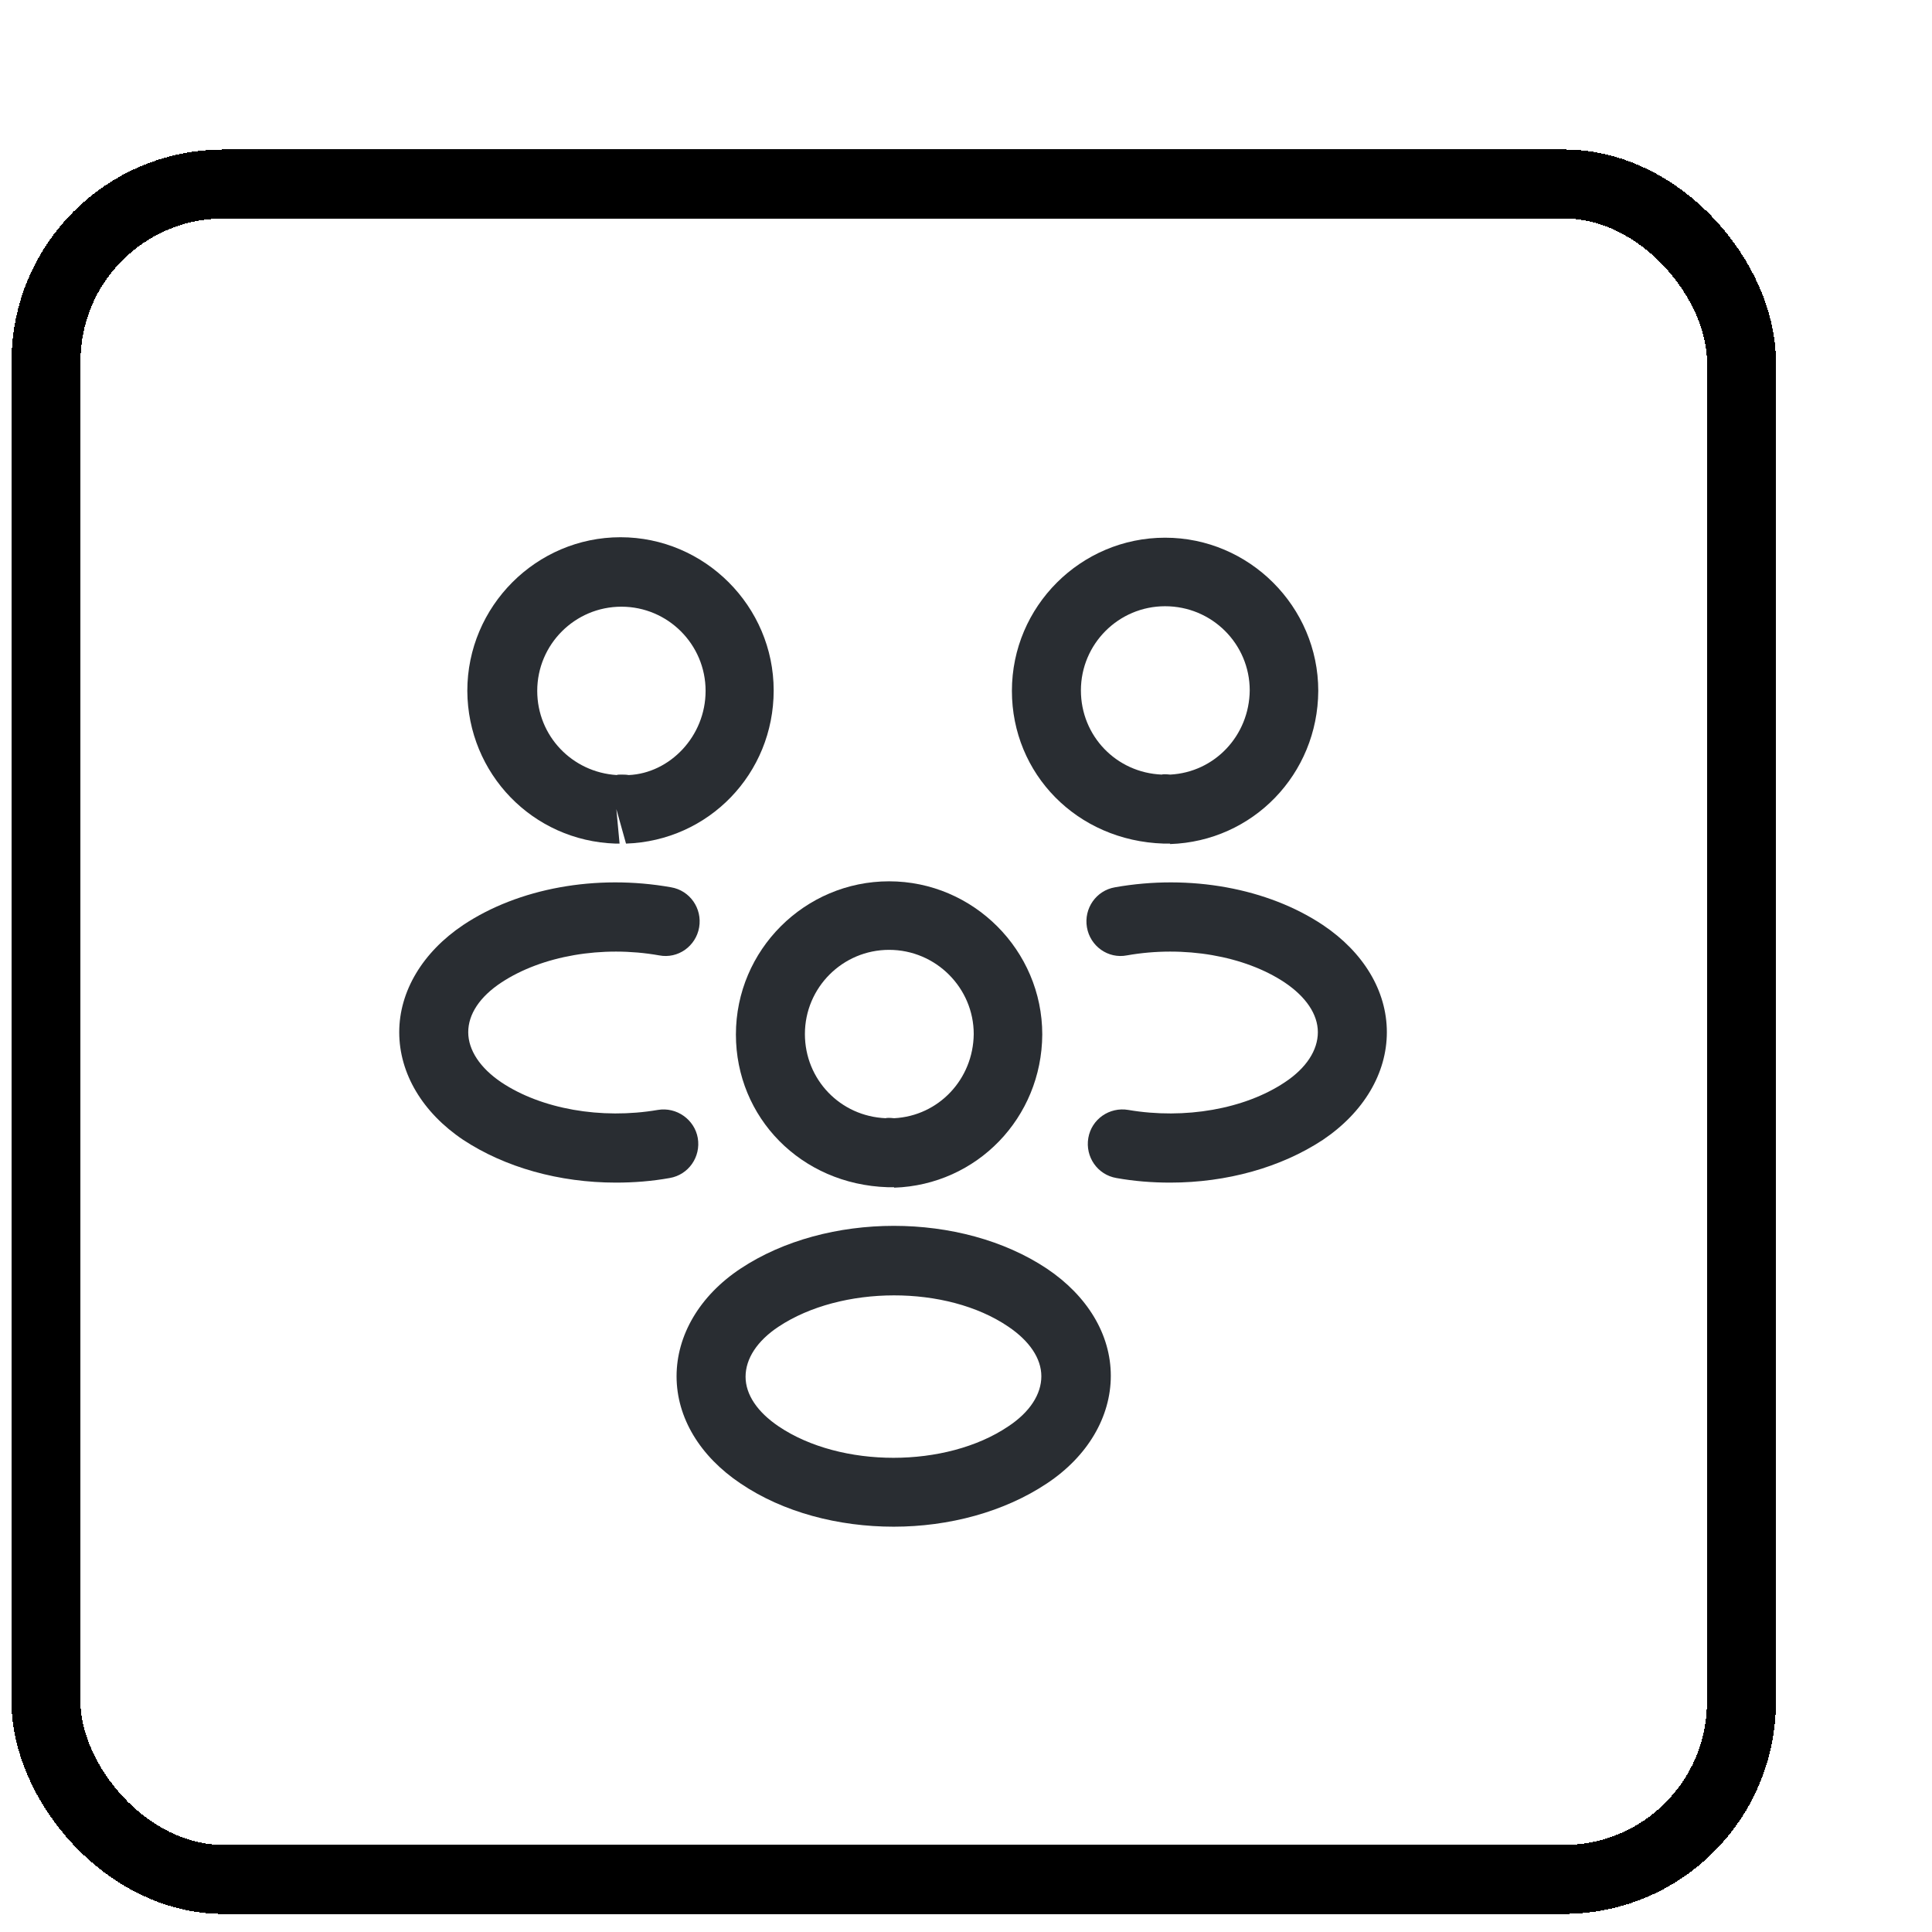
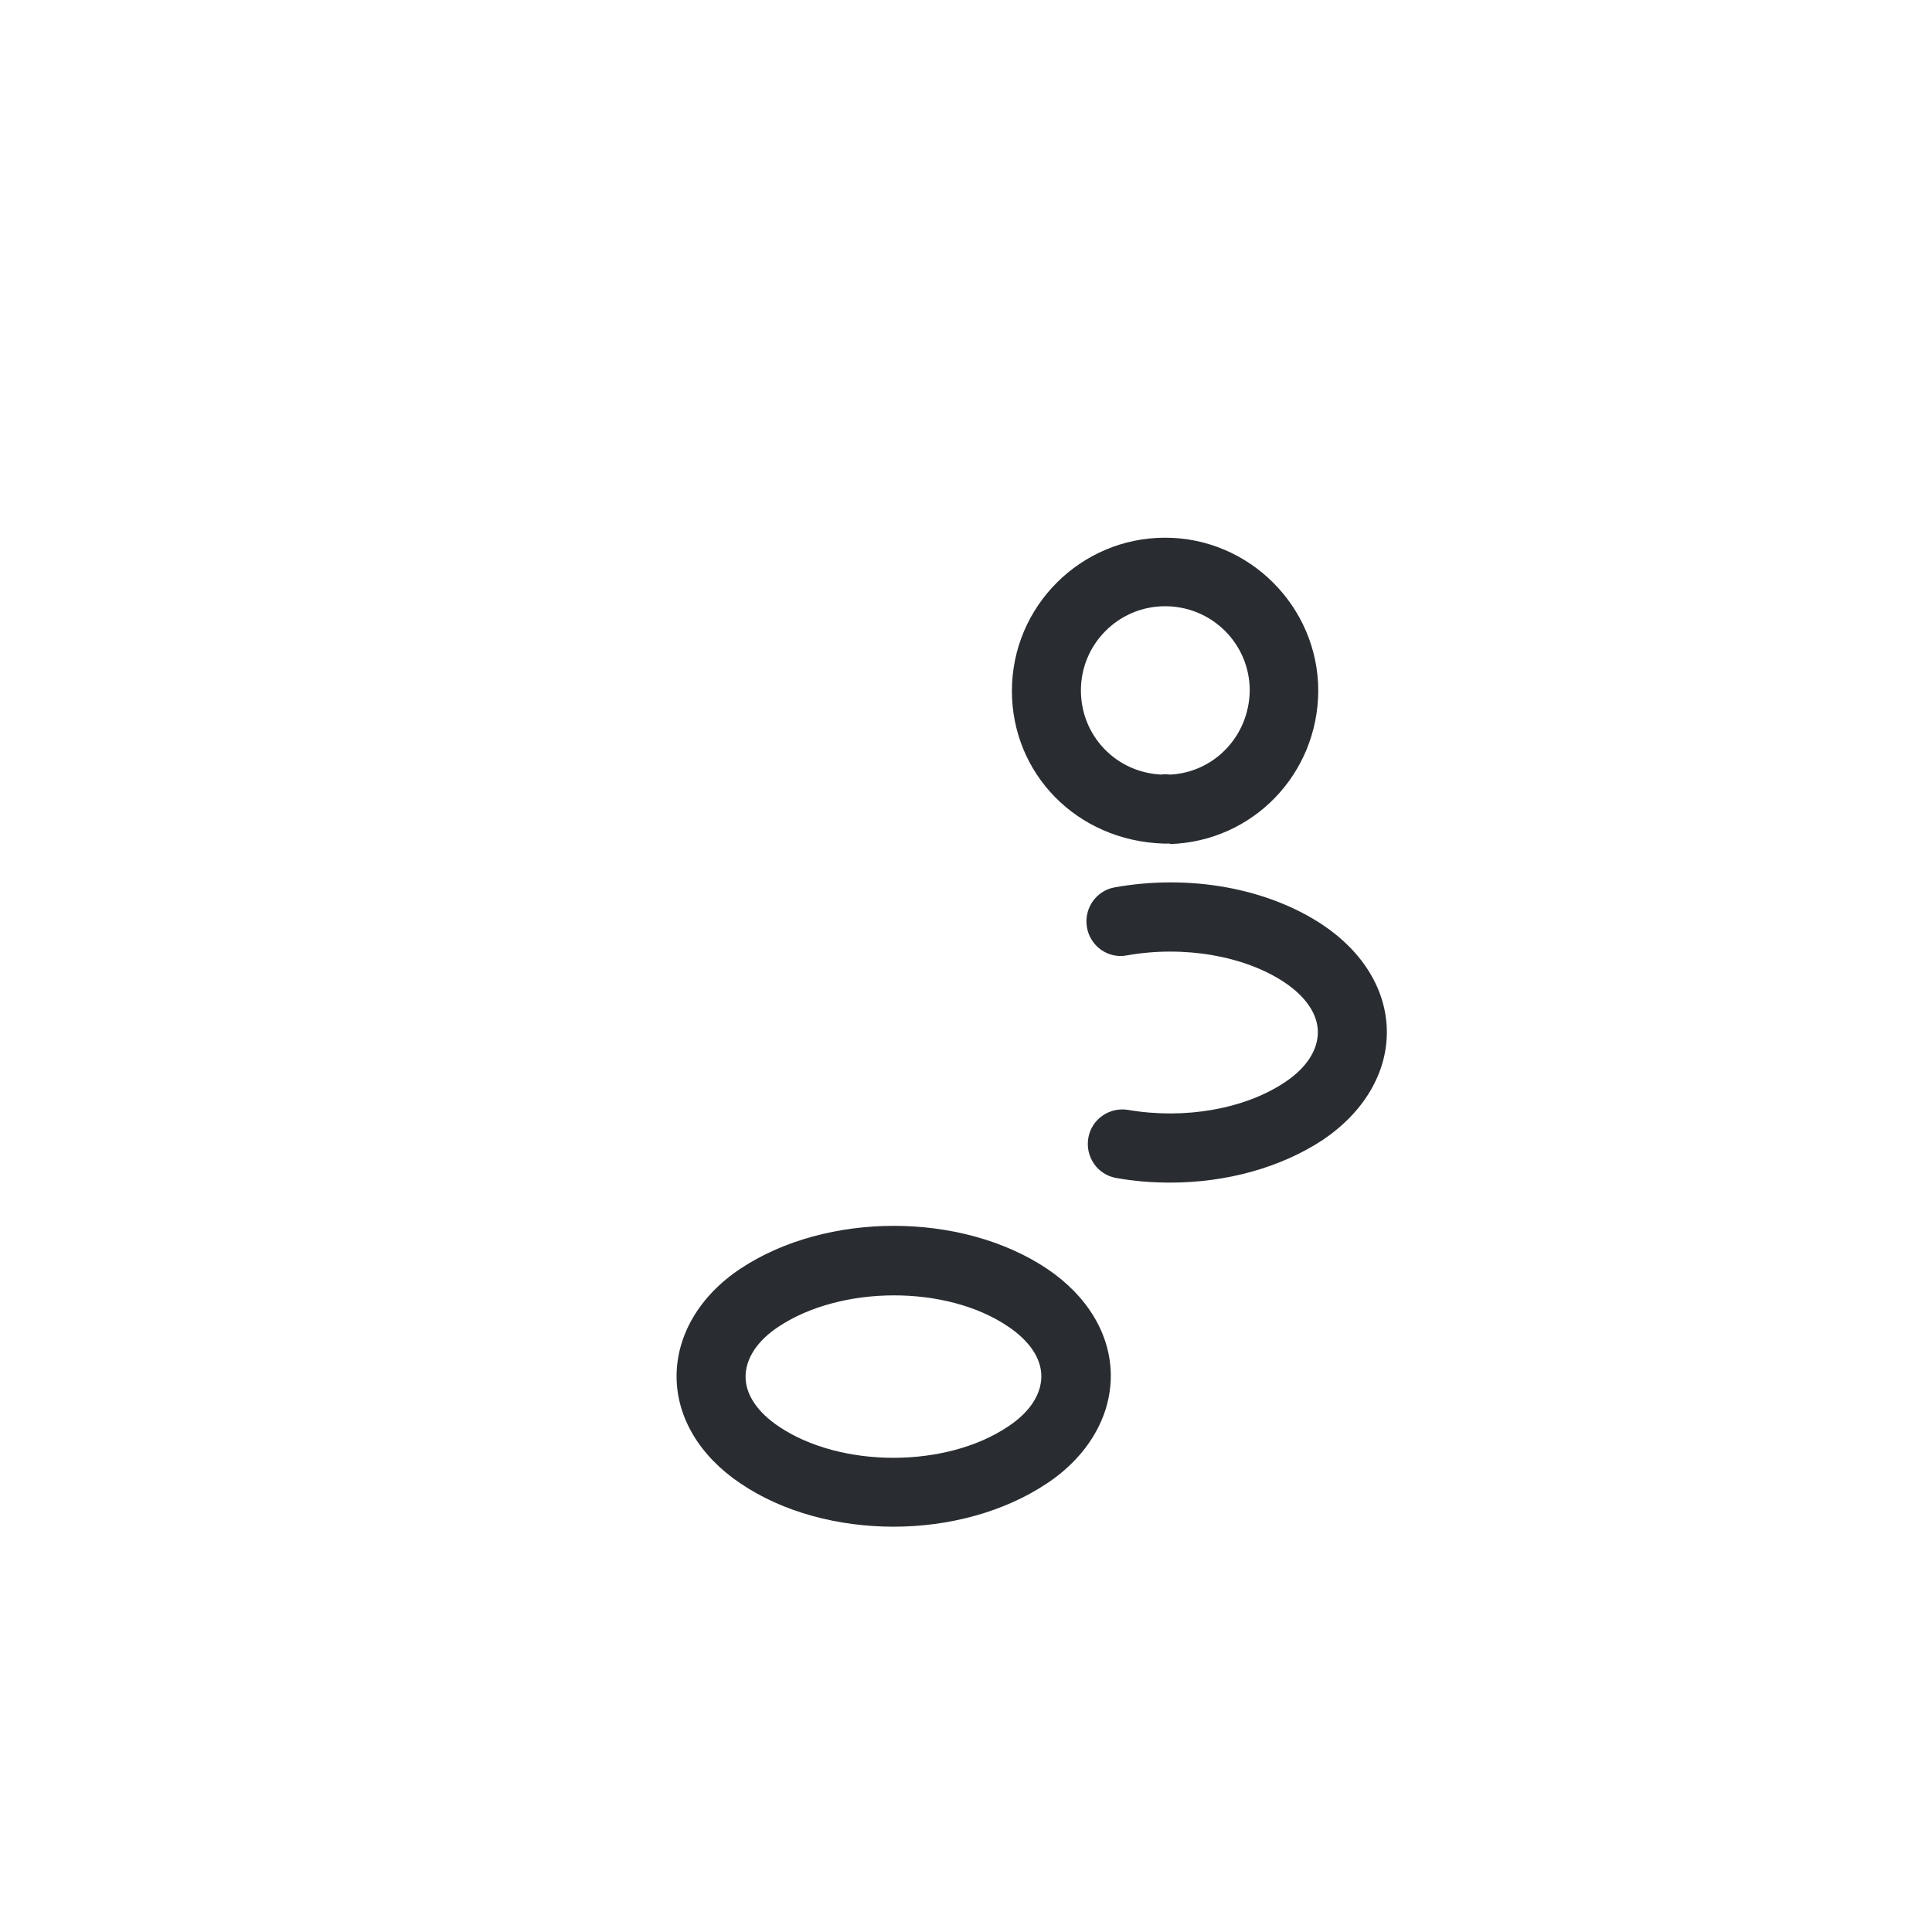
<svg xmlns="http://www.w3.org/2000/svg" width="42" height="42" viewBox="0 0 42 42" fill="none">
  <g filter="url(#filter0_d_1793_40612)">
-     <rect x="4" y="1" width="36.857" height="36.857" rx="3.857" fill="white" shape-rendering="crispEdges" />
-     <rect x="4" y="1" width="36.857" height="36.857" rx="3.857" stroke="black" stroke-width="1.5" shape-rendering="crispEdges" />
    <path d="M28.428 15.339C28.398 15.339 28.378 15.339 28.348 15.339H28.298C26.408 15.279 24.998 13.819 24.998 12.019C24.998 10.179 26.498 8.689 28.328 8.689C30.158 8.689 31.658 10.189 31.658 12.019C31.648 13.829 30.238 15.289 28.438 15.349C28.438 15.339 28.438 15.339 28.428 15.339ZM28.328 10.179C27.318 10.179 26.498 10.999 26.498 12.009C26.498 12.999 27.268 13.799 28.258 13.839C28.268 13.829 28.348 13.829 28.438 13.839C29.408 13.789 30.158 12.989 30.168 12.009C30.168 10.999 29.348 10.179 28.328 10.179Z" fill="#292D32" />
    <path d="M28.439 22.709C28.049 22.709 27.659 22.679 27.269 22.609C26.859 22.539 26.589 22.149 26.659 21.739C26.729 21.329 27.119 21.059 27.529 21.129C28.759 21.339 30.059 21.109 30.929 20.529C31.399 20.219 31.649 19.829 31.649 19.439C31.649 19.049 31.389 18.669 30.929 18.359C30.059 17.779 28.739 17.549 27.499 17.769C27.089 17.849 26.699 17.569 26.629 17.159C26.559 16.749 26.829 16.359 27.239 16.289C28.869 15.999 30.559 16.309 31.759 17.109C32.639 17.699 33.149 18.539 33.149 19.439C33.149 20.329 32.649 21.179 31.759 21.779C30.849 22.379 29.669 22.709 28.439 22.709Z" fill="#292D32" />
-     <path d="M16.399 15.339C16.389 15.339 16.379 15.339 16.379 15.339C14.579 15.279 13.169 13.819 13.159 12.019C13.159 10.179 14.659 8.679 16.489 8.679C18.319 8.679 19.819 10.179 19.819 12.009C19.819 13.819 18.409 15.279 16.609 15.339L16.399 14.589L16.469 15.339C16.449 15.339 16.419 15.339 16.399 15.339ZM16.499 13.839C16.559 13.839 16.609 13.839 16.669 13.849C17.559 13.809 18.339 13.009 18.339 12.019C18.339 11.009 17.519 10.189 16.509 10.189C15.499 10.189 14.679 11.009 14.679 12.019C14.679 12.999 15.439 13.789 16.409 13.849C16.419 13.839 16.459 13.839 16.499 13.839Z" fill="#292D32" />
-     <path d="M16.389 22.709C15.159 22.709 13.979 22.379 13.069 21.779C12.189 21.189 11.679 20.339 11.679 19.439C11.679 18.549 12.189 17.699 13.069 17.109C14.269 16.309 15.959 15.999 17.589 16.289C17.999 16.359 18.269 16.749 18.199 17.159C18.129 17.569 17.739 17.849 17.329 17.769C16.089 17.549 14.779 17.779 13.899 18.359C13.429 18.669 13.179 19.049 13.179 19.439C13.179 19.829 13.439 20.219 13.899 20.529C14.769 21.109 16.069 21.339 17.299 21.129C17.709 21.059 18.099 21.339 18.169 21.739C18.239 22.149 17.969 22.539 17.559 22.609C17.169 22.679 16.779 22.709 16.389 22.709Z" fill="#292D32" />
-     <path d="M22.428 22.809C22.398 22.809 22.378 22.809 22.348 22.809H22.298C20.408 22.749 18.998 21.289 18.998 19.489C18.998 17.649 20.498 16.159 22.328 16.159C24.158 16.159 25.658 17.659 25.658 19.489C25.648 21.299 24.238 22.759 22.438 22.819C22.438 22.809 22.438 22.809 22.428 22.809ZM22.328 17.649C21.318 17.649 20.498 18.469 20.498 19.479C20.498 20.469 21.268 21.269 22.258 21.309C22.268 21.299 22.348 21.299 22.438 21.309C23.408 21.259 24.158 20.459 24.168 19.479C24.168 18.479 23.348 17.649 22.328 17.649Z" fill="#292D32" />
    <path d="M22.428 30.189C21.228 30.189 20.028 29.879 19.098 29.249C18.218 28.659 17.708 27.819 17.708 26.919C17.708 26.029 18.208 25.169 19.098 24.579C20.968 23.339 23.898 23.339 25.758 24.579C26.638 25.169 27.148 26.009 27.148 26.909C27.148 27.799 26.648 28.659 25.758 29.249C24.828 29.869 23.628 30.189 22.428 30.189ZM19.928 25.839C19.458 26.149 19.208 26.539 19.208 26.929C19.208 27.319 19.468 27.699 19.928 28.009C21.278 28.919 23.568 28.919 24.918 28.009C25.388 27.699 25.638 27.309 25.638 26.919C25.638 26.529 25.378 26.149 24.918 25.839C23.578 24.929 21.288 24.939 19.928 25.839Z" fill="#292D32" />
  </g>
  <defs>
    <filter id="filter0_d_1793_40612" x="0.25" y="0.25" width="41.357" height="41.357" filterUnits="userSpaceOnUse" color-interpolation-filters="sRGB">
      <feFlood flood-opacity="0" result="BackgroundImageFix" />
      <feColorMatrix in="SourceAlpha" type="matrix" values="0 0 0 0 0 0 0 0 0 0 0 0 0 0 0 0 0 0 127 0" result="hardAlpha" />
      <feOffset dx="-3" dy="3" />
      <feComposite in2="hardAlpha" operator="out" />
      <feColorMatrix type="matrix" values="0 0 0 0 0.69 0 0 0 0 0.875 0 0 0 0 0.827 0 0 0 1 0" />
      <feBlend mode="normal" in2="BackgroundImageFix" result="effect1_dropShadow_1793_40612" />
      <feBlend mode="normal" in="SourceGraphic" in2="effect1_dropShadow_1793_40612" result="shape" />
    </filter>
  </defs>
</svg>